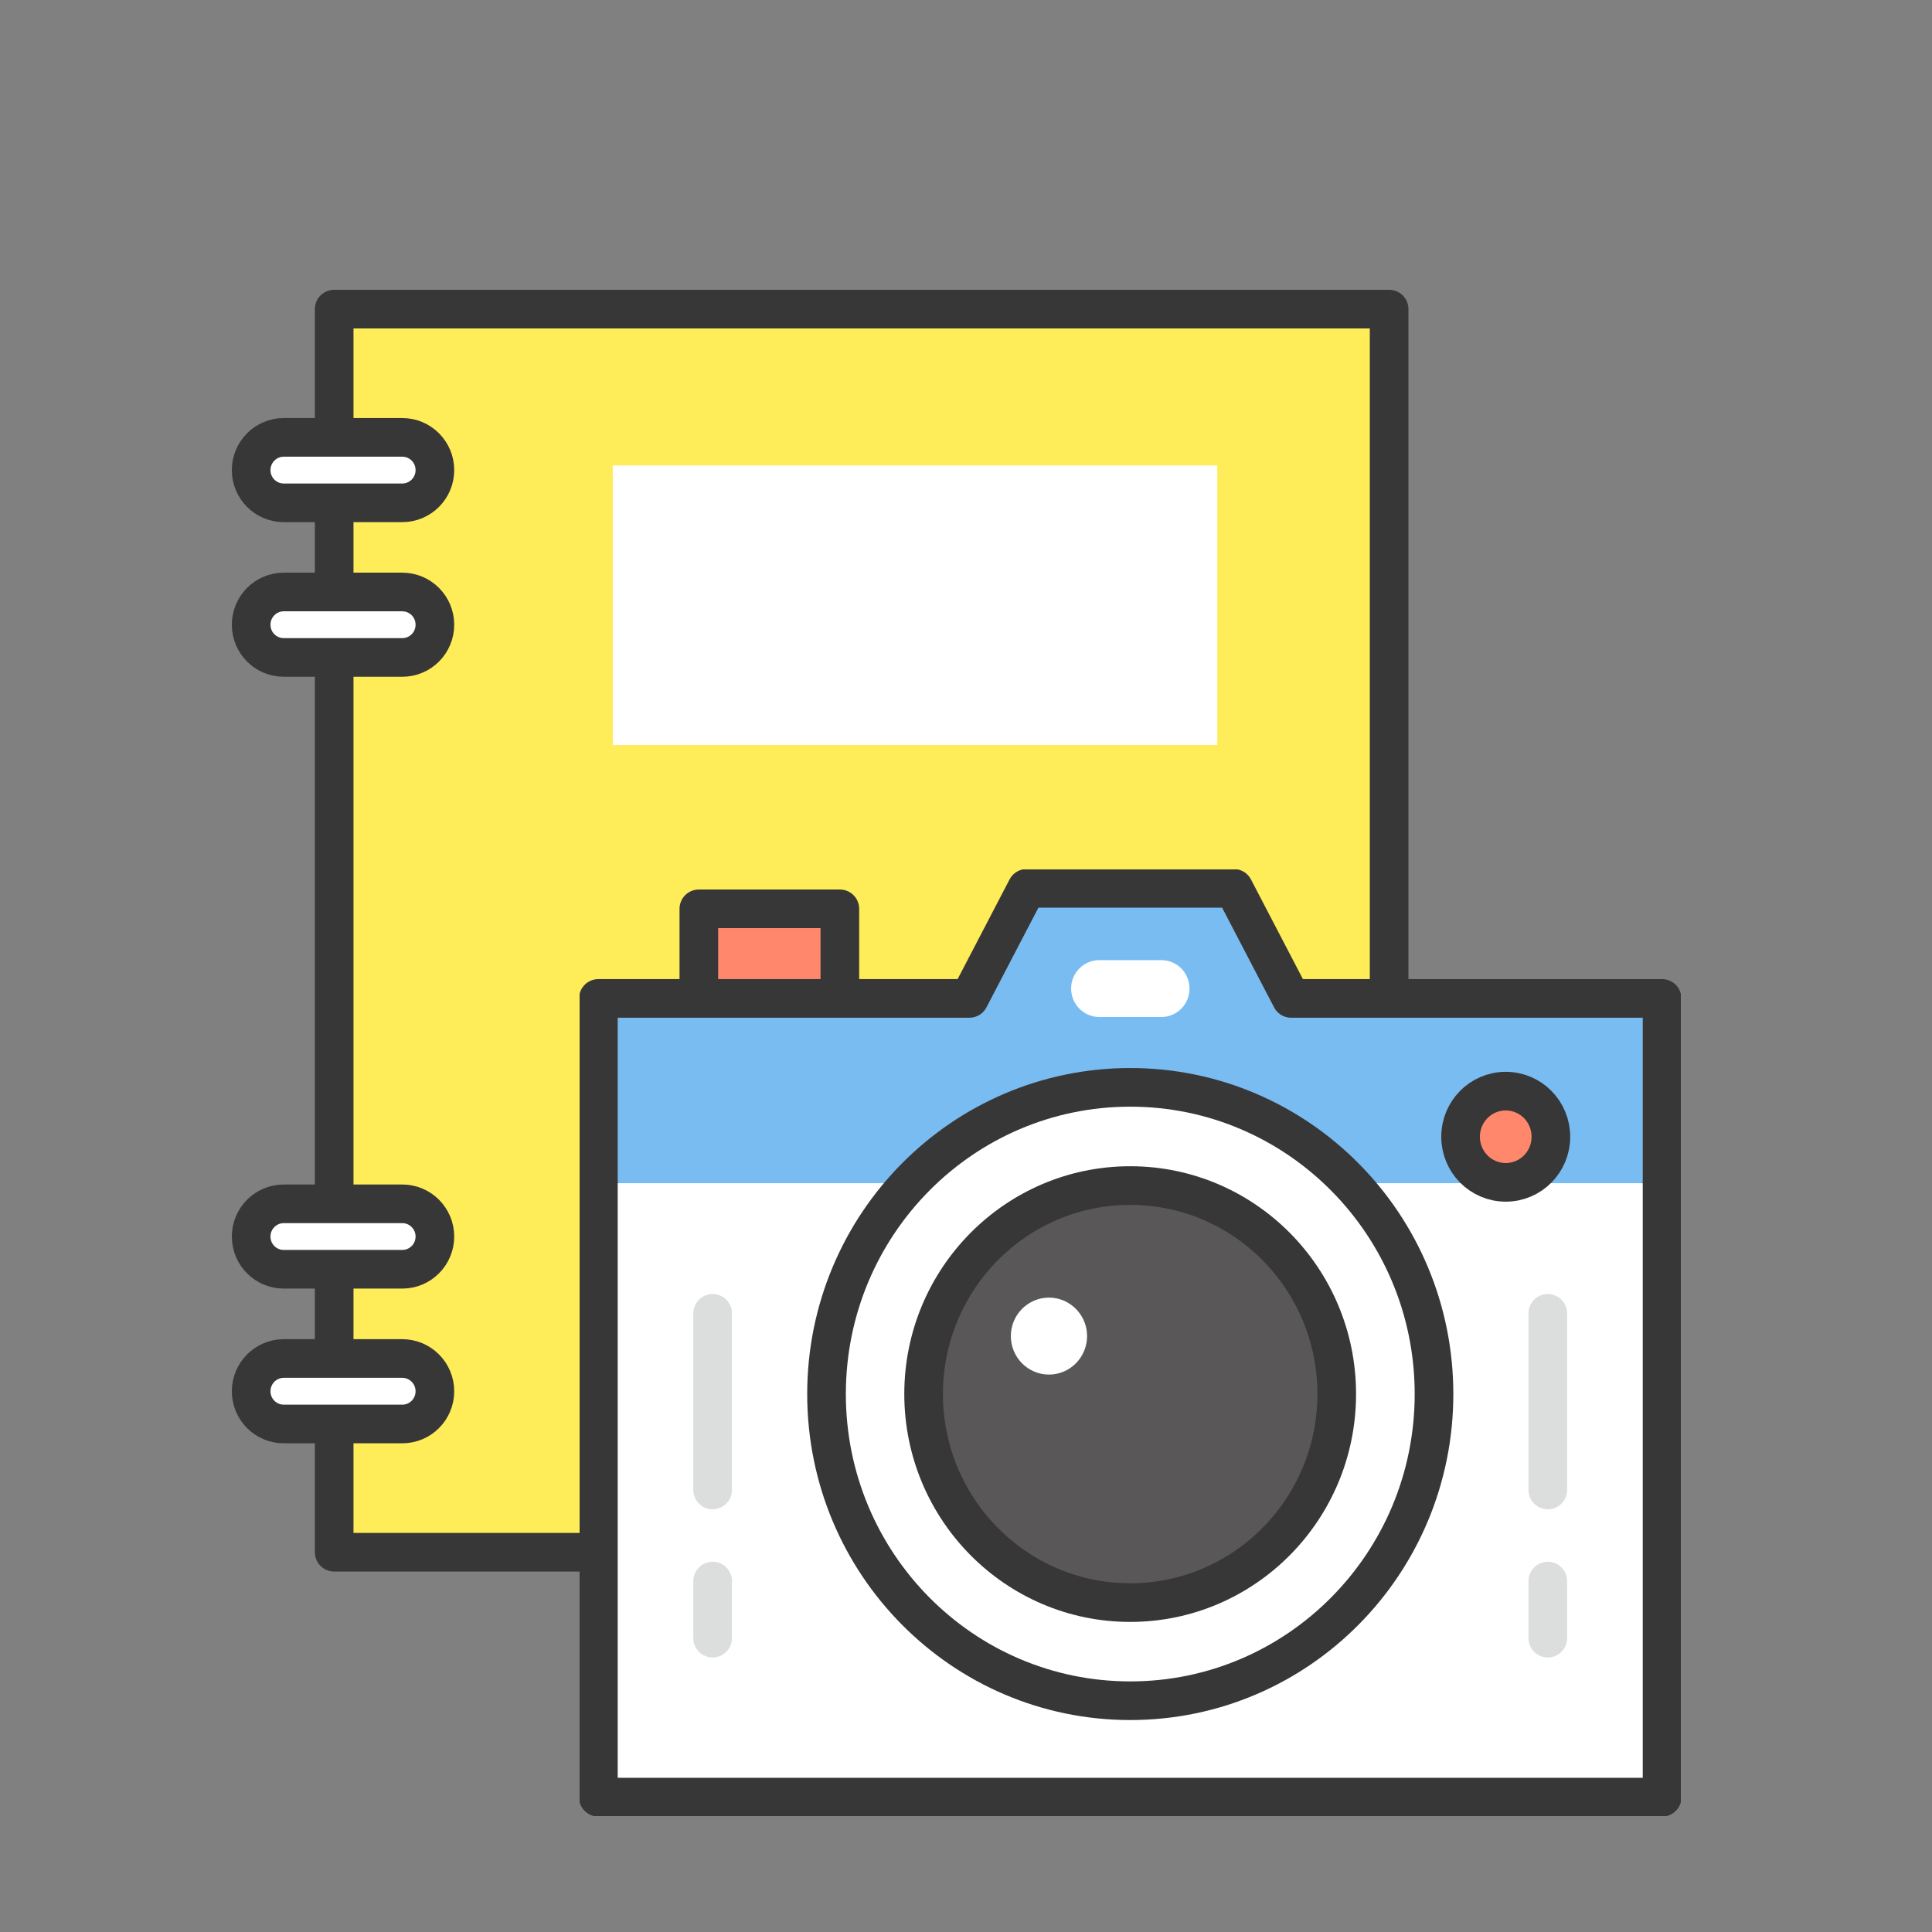
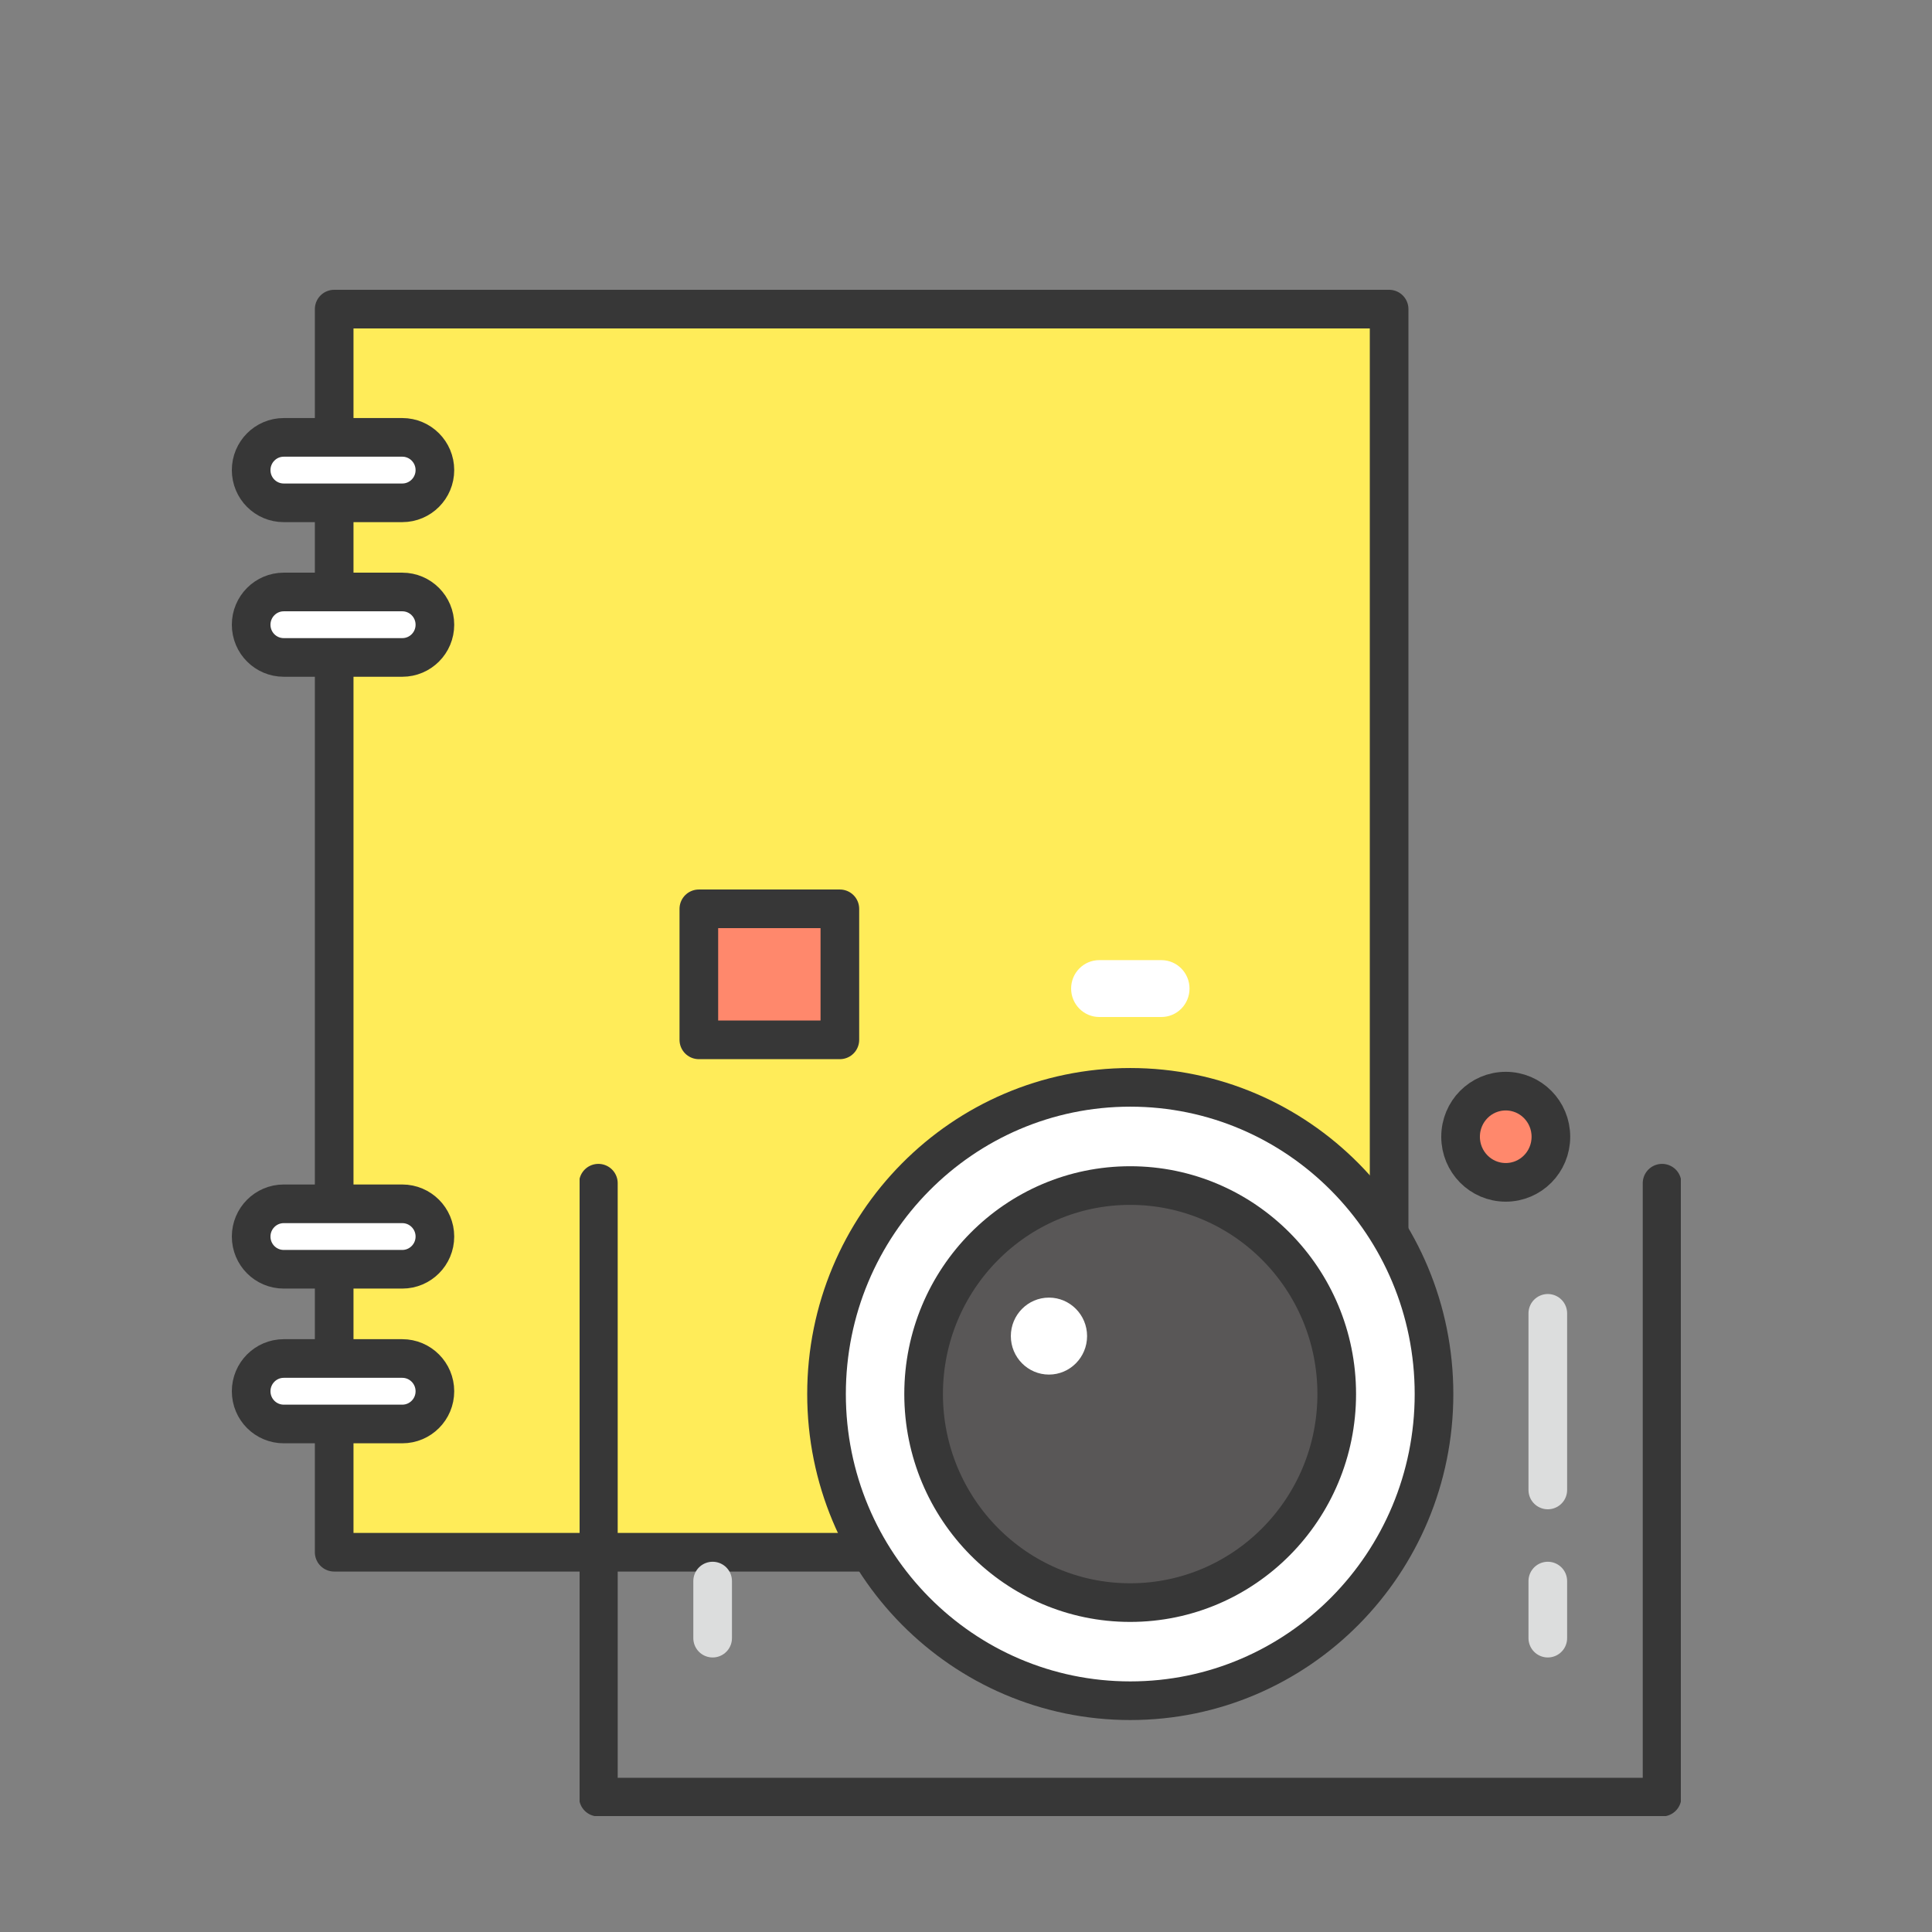
<svg xmlns="http://www.w3.org/2000/svg" width="100" height="100" viewBox="0 0 100 100" fill="none">
  <rect x="0" y="0" width="100" height="100" fill="#808080" stroke="none" />
  <path d="M71.901 16H17.297V80.343H71.901V16Z" fill="#FFEC59" stroke="#373737" stroke-width="2" stroke-linecap="round" stroke-linejoin="round" />
  <path d="M22.51 24.332C22.51 25.265 21.756 26.026 20.822 26.026H14.688C13.754 26.026 13 25.27 13 24.332C13 23.399 13.754 22.638 14.688 22.638H20.822C21.751 22.638 22.51 23.394 22.51 24.332Z" fill="white" stroke="#373737" stroke-width="2" stroke-linecap="round" stroke-linejoin="round" />
  <path d="M22.51 32.335C22.51 33.273 21.756 34.029 20.822 34.029H14.688C13.754 34.029 13 33.273 13 32.335C13 31.402 13.754 30.641 14.688 30.641H20.822C21.751 30.641 22.51 31.397 22.51 32.335Z" fill="white" stroke="#373737" stroke-width="2" stroke-linecap="round" stroke-linejoin="round" />
  <path d="M22.51 64.003C22.51 64.936 21.756 65.697 20.822 65.697H14.688C13.754 65.697 13 64.941 13 64.003C13 63.07 13.754 62.309 14.688 62.309H20.822C21.751 62.309 22.51 63.065 22.51 64.003Z" fill="white" stroke="#373737" stroke-width="2" stroke-linecap="round" stroke-linejoin="round" />
  <path d="M22.51 72.011C22.51 72.948 21.756 73.705 20.822 73.705H14.688C13.754 73.705 13 72.948 13 72.011C13 71.078 13.754 70.316 14.688 70.316H20.822C21.751 70.316 22.51 71.073 22.51 72.011Z" fill="white" stroke="#373737" stroke-width="2" stroke-linecap="round" stroke-linejoin="round" />
-   <path d="M63.006 24.091H31.715V38.56H63.006V24.091Z" fill="white" />
  <g clip-path="url(#clip0_11012_403126)">
    <path d="M43.471 47.041H36.172V53.822H43.471V47.041Z" fill="#FF886C" stroke="#373737" stroke-width="2" stroke-linecap="round" stroke-linejoin="round" />
-     <path d="M66.832 51.678L63.863 45.981H53.142L50.173 51.678H30.972V93.019H86.028V51.678H66.832Z" fill="#79BCF2" stroke="#373737" stroke-width="2" stroke-linecap="round" stroke-linejoin="round" />
-     <path d="M30.972 61.242V93.019H86.028V61.242" fill="white" />
    <path d="M30.972 61.242V93.019H86.028V61.242" stroke="#373737" stroke-width="2" stroke-linecap="round" stroke-linejoin="round" />
    <path d="M74.224 72.155C74.224 63.386 67.182 56.281 58.502 56.281C49.823 56.281 42.781 63.386 42.781 72.155C42.781 80.924 49.818 88.029 58.502 88.029C67.187 88.029 74.224 80.924 74.224 72.155Z" fill="white" stroke="#373737" stroke-width="2" stroke-linecap="round" stroke-linejoin="round" />
    <path d="M69.189 72.154C69.189 66.193 64.402 61.364 58.498 61.364C52.593 61.364 47.806 66.198 47.806 72.154C47.806 78.111 52.593 82.95 58.498 82.95C64.402 82.95 69.189 78.116 69.189 72.154Z" fill="#595757" stroke="#373737" stroke-width="2" stroke-linecap="round" stroke-linejoin="round" />
    <path d="M56.267 69.156C56.267 68.057 55.382 67.164 54.294 67.164C53.205 67.164 52.321 68.057 52.321 69.156C52.321 70.255 53.205 71.148 54.294 71.148C55.382 71.148 56.267 70.255 56.267 69.156Z" fill="white" />
    <path d="M61.569 51.168C61.569 51.983 60.918 52.64 60.111 52.64H56.899C56.092 52.64 55.441 51.978 55.441 51.168C55.441 50.354 56.092 49.696 56.899 49.696H60.111C60.918 49.696 61.569 50.354 61.569 51.168Z" fill="white" />
    <path d="M80.274 58.838C80.274 57.532 79.229 56.477 77.937 56.477C76.644 56.477 75.599 57.532 75.599 58.838C75.599 60.143 76.644 61.198 77.937 61.198C79.229 61.198 80.274 60.143 80.274 58.838Z" fill="#FF886C" stroke="#373737" stroke-width="2" stroke-linecap="round" stroke-linejoin="round" />
-     <path d="M36.886 67.978V77.12" stroke="#DCDDDD" stroke-width="2" stroke-linecap="round" stroke-linejoin="round" />
    <path d="M80.114 67.978V77.12" stroke="#DCDDDD" stroke-width="2" stroke-linecap="round" stroke-linejoin="round" />
    <path d="M36.886 81.836V84.79" stroke="#DCDDDD" stroke-width="2" stroke-linecap="round" stroke-linejoin="round" />
    <path d="M80.114 81.836V84.79" stroke="#DCDDDD" stroke-width="2" stroke-linecap="round" stroke-linejoin="round" />
  </g>
  <defs>
    <clipPath id="clip0_11012_403126">
      <rect width="57" height="49" fill="white" transform="translate(30 45)" />
    </clipPath>
  </defs>
</svg>